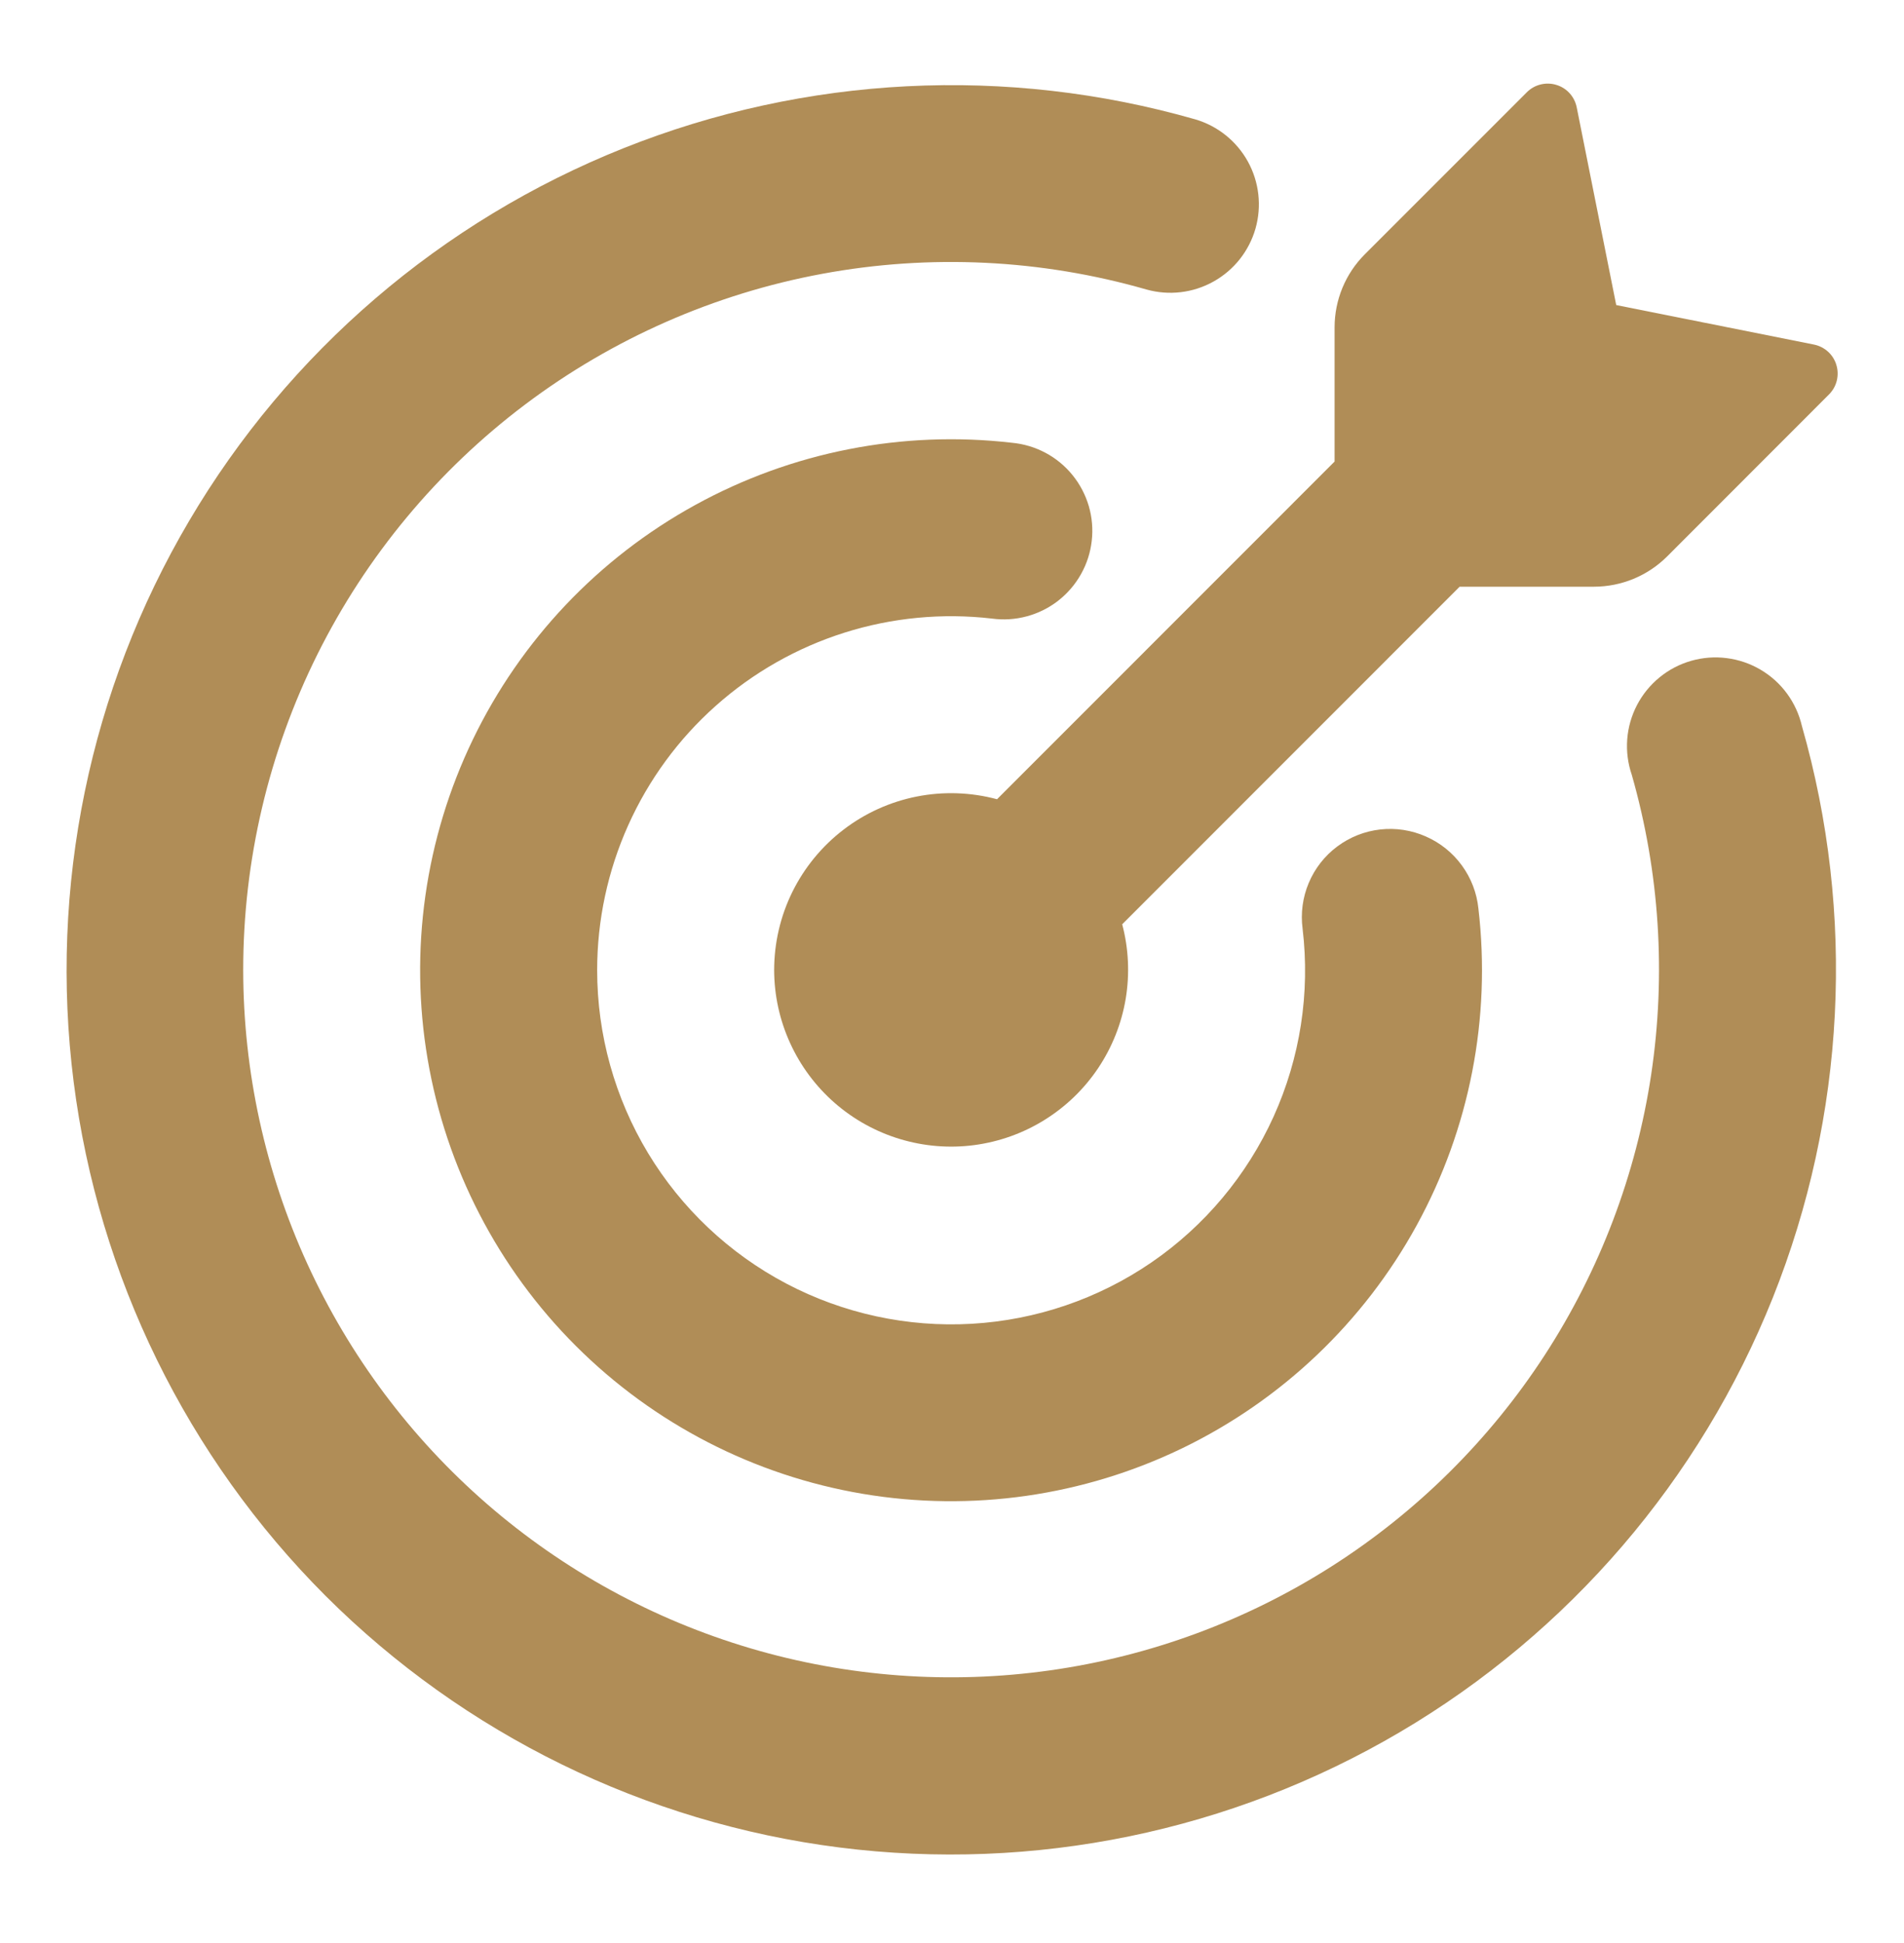
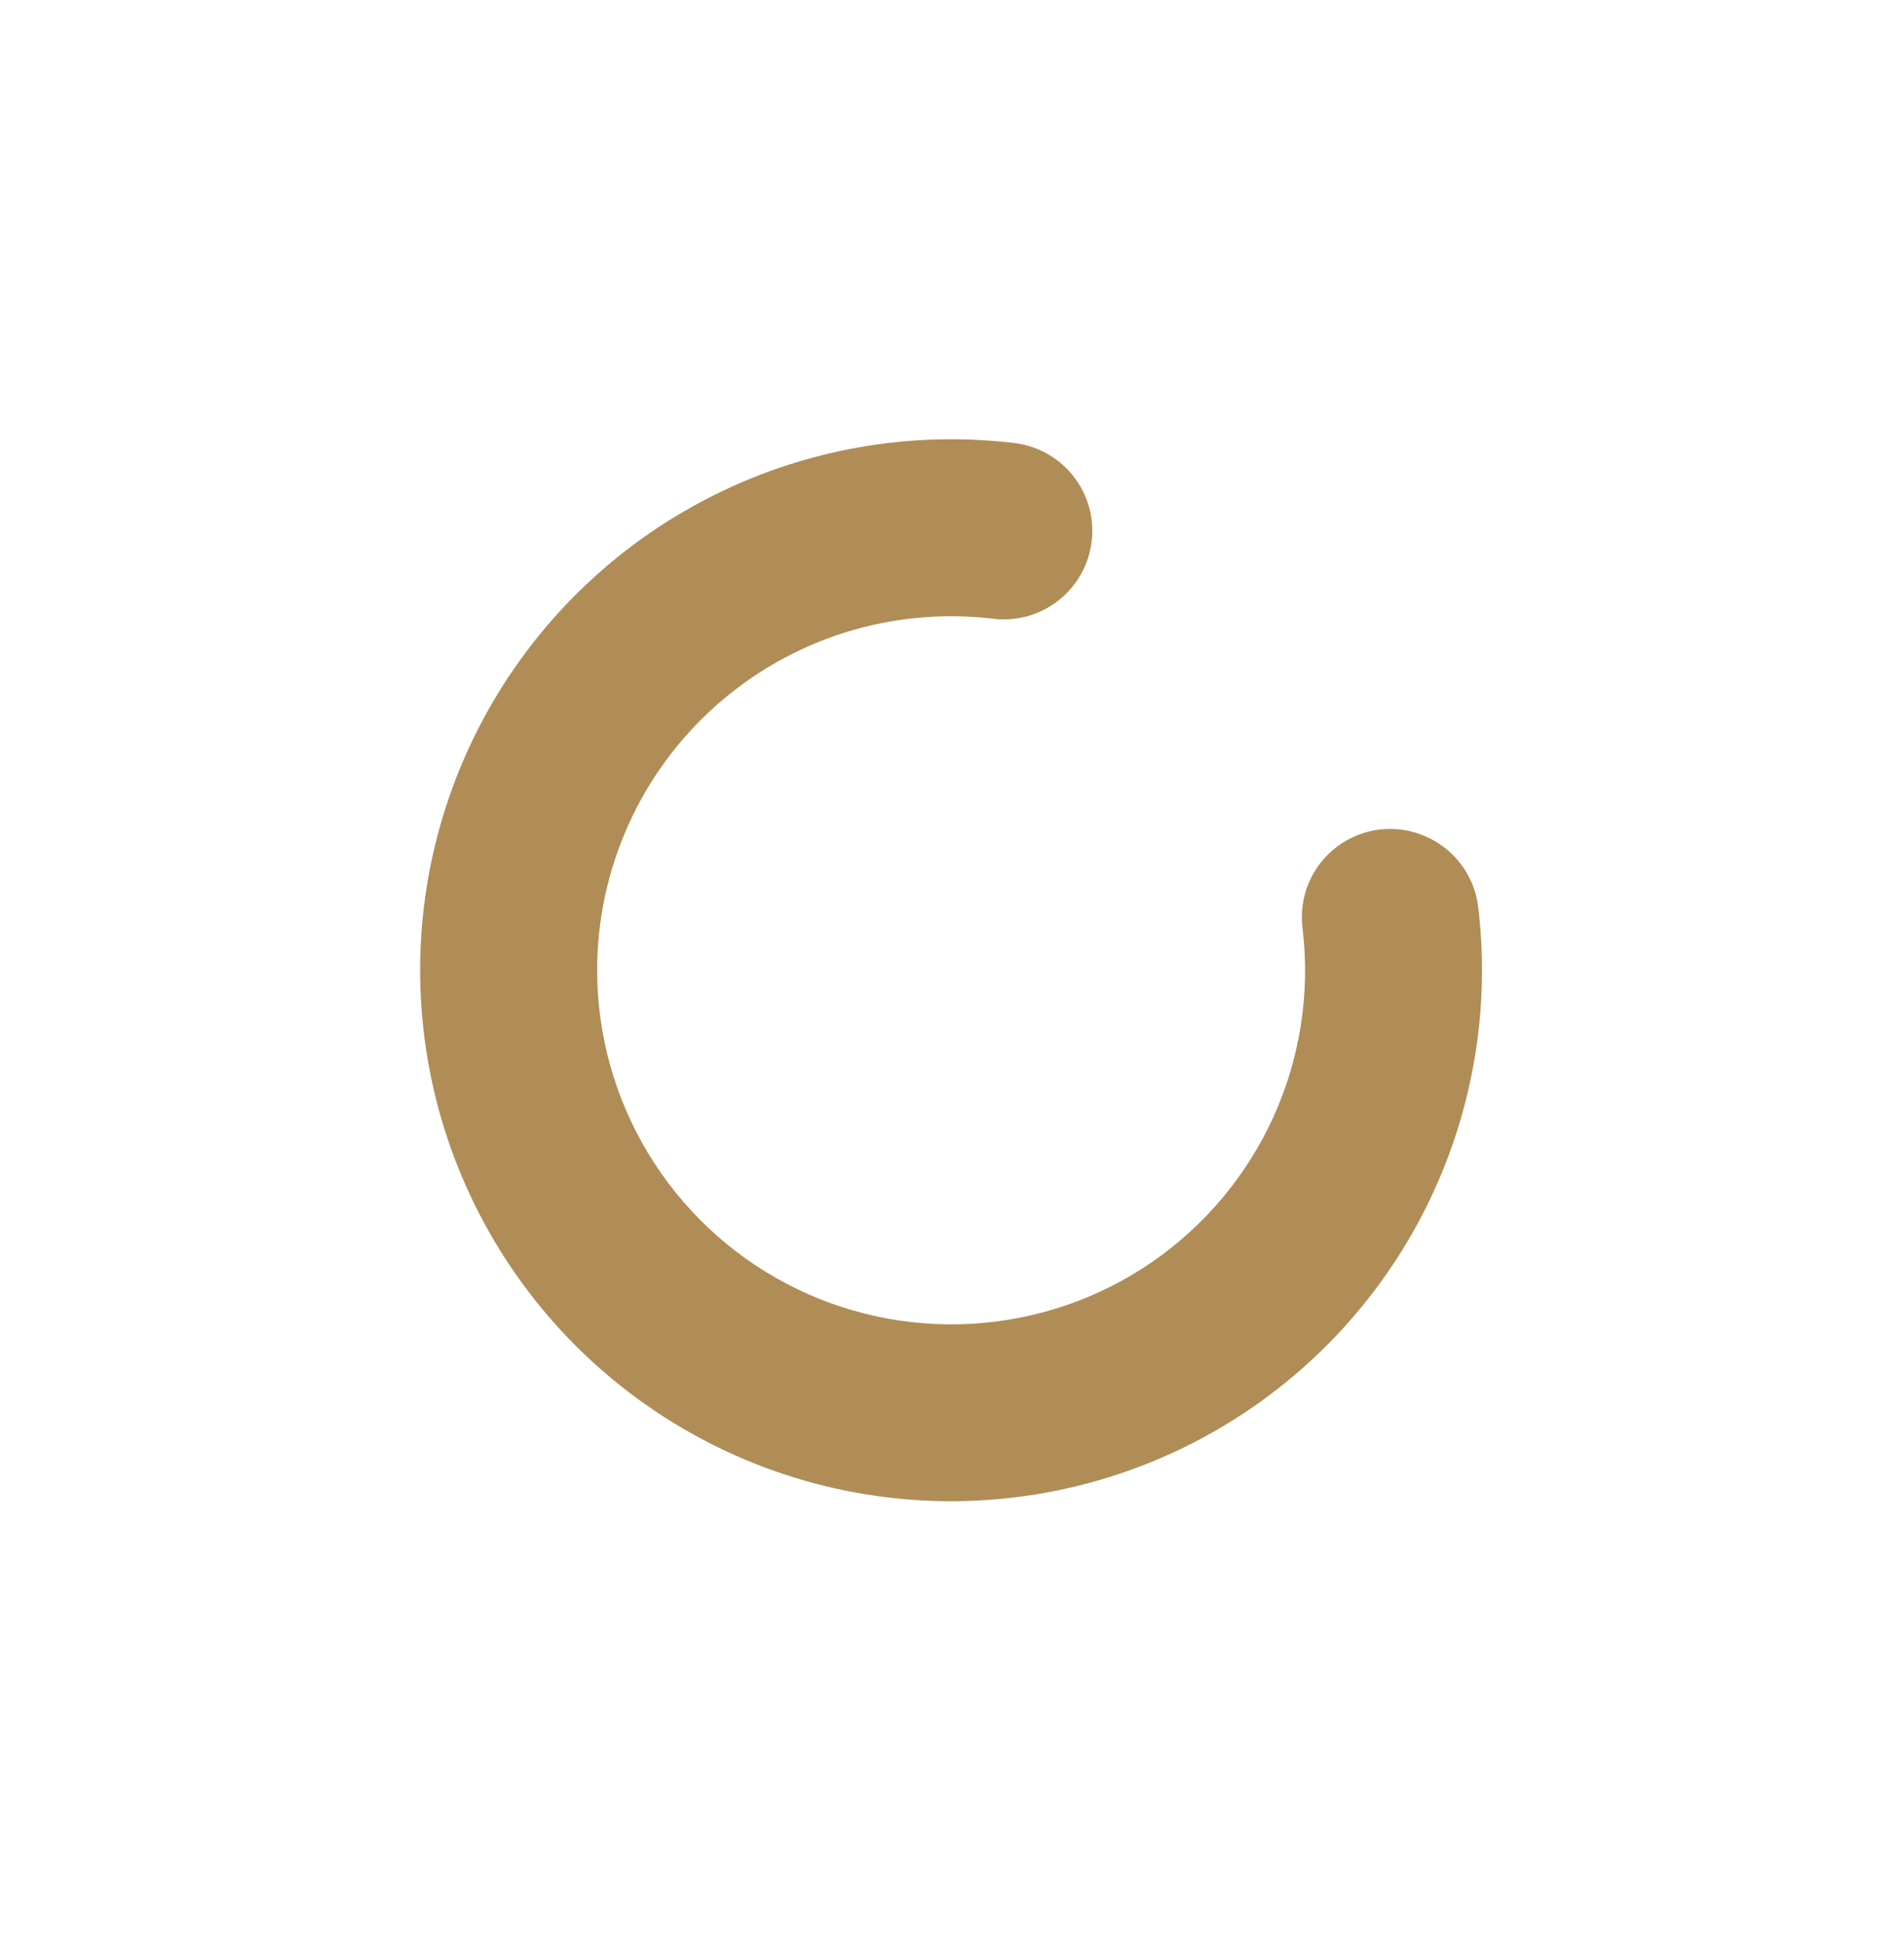
<svg xmlns="http://www.w3.org/2000/svg" width="49" height="50" viewBox="0 0 49 50" fill="none">
-   <path d="M41.594 7.85L46.683 8.867C46.956 8.922 47.181 9.123 47.26 9.393C47.3 9.524 47.303 9.664 47.27 9.797C47.237 9.93 47.168 10.052 47.071 10.149L42.902 14.321C42.403 14.818 41.727 15.097 41.023 15.098H37.564L28.88 23.785C29.046 24.411 29.076 25.065 28.97 25.703C28.863 26.341 28.621 26.949 28.261 27.487C27.901 28.024 27.43 28.479 26.88 28.82C26.331 29.162 25.714 29.382 25.073 29.467C24.431 29.552 23.779 29.498 23.16 29.311C22.54 29.124 21.968 28.807 21.48 28.381C20.993 27.955 20.602 27.43 20.334 26.842C20.065 26.253 19.925 25.614 19.923 24.966C19.923 24.268 20.083 23.578 20.392 22.951C20.702 22.324 21.151 21.777 21.705 21.352C22.26 20.926 22.905 20.634 23.59 20.498C24.276 20.362 24.984 20.386 25.659 20.567L34.346 11.877V8.424C34.346 7.72 34.625 7.043 35.123 6.545L39.295 2.373C39.392 2.276 39.514 2.207 39.647 2.174C39.78 2.141 39.92 2.144 40.051 2.184C40.321 2.263 40.522 2.488 40.577 2.761L41.594 7.85Z" fill="#B08D57" />
-   <path d="M6.259 24.966C6.262 27.572 6.824 30.146 7.906 32.515C8.989 34.885 10.567 36.995 12.534 38.703C14.501 40.41 16.812 41.676 19.31 42.415C21.808 43.154 24.436 43.348 27.015 42.985C29.595 42.622 32.067 41.71 34.264 40.311C36.462 38.911 38.333 37.057 39.753 34.873C41.172 32.688 42.107 30.225 42.494 27.649C42.88 25.072 42.71 22.443 41.994 19.938C41.894 19.646 41.854 19.336 41.877 19.027C41.9 18.718 41.986 18.418 42.129 18.143C42.272 17.869 42.469 17.627 42.709 17.431C42.948 17.235 43.225 17.09 43.523 17.005C43.82 16.92 44.132 16.896 44.439 16.936C44.746 16.975 45.042 17.076 45.308 17.233C45.575 17.39 45.807 17.599 45.99 17.849C46.173 18.099 46.303 18.383 46.373 18.684C47.759 23.535 47.495 28.709 45.624 33.394C43.752 38.078 40.379 42.01 36.032 44.57C31.685 47.131 26.611 48.176 21.606 47.542C16.601 46.907 11.949 44.63 8.378 41.066C4.811 37.496 2.531 32.843 1.895 27.837C1.26 22.831 2.304 17.755 4.866 13.407C7.427 9.059 11.36 5.685 16.046 3.814C20.733 1.943 25.908 1.682 30.759 3.071C31.337 3.24 31.824 3.631 32.115 4.158C32.405 4.685 32.475 5.305 32.31 5.884C32.144 6.462 31.756 6.952 31.23 7.245C30.705 7.539 30.085 7.612 29.505 7.45C26.793 6.671 23.936 6.532 21.161 7.046C18.385 7.56 15.767 8.712 13.513 10.41C11.259 12.109 9.43 14.308 8.171 16.834C6.913 19.36 6.258 22.144 6.259 24.966Z" fill="#B08D57" />
  <path d="M15.368 24.966C15.368 26.626 15.822 28.254 16.679 29.675C17.537 31.096 18.766 32.256 20.234 33.03C21.702 33.803 23.354 34.161 25.011 34.065C26.668 33.969 28.267 33.423 29.636 32.484C31.005 31.544 32.09 30.247 32.776 28.734C33.461 27.221 33.719 25.55 33.523 23.901C33.47 23.5 33.524 23.093 33.681 22.721C33.837 22.349 34.09 22.025 34.413 21.784C34.737 21.542 35.118 21.39 35.52 21.345C35.921 21.3 36.327 21.362 36.696 21.526C37.065 21.688 37.384 21.944 37.621 22.27C37.859 22.595 38.006 22.978 38.047 23.378C38.377 26.196 37.821 29.047 36.457 31.535C35.093 34.023 32.989 36.025 30.436 37.263C27.883 38.5 25.007 38.912 22.209 38.442C19.411 37.971 16.829 36.641 14.821 34.636C12.814 32.632 11.48 30.051 11.005 27.254C10.53 24.457 10.938 21.581 12.171 19.026C13.405 16.471 15.403 14.363 17.89 12.996C20.375 11.628 23.226 11.068 26.044 11.394C26.346 11.422 26.639 11.51 26.906 11.652C27.174 11.795 27.41 11.99 27.601 12.225C27.792 12.46 27.934 12.731 28.02 13.022C28.105 13.313 28.131 13.618 28.096 13.919C28.062 14.22 27.968 14.512 27.819 14.776C27.671 15.04 27.471 15.272 27.232 15.459C26.993 15.645 26.719 15.781 26.426 15.86C26.134 15.939 25.828 15.959 25.528 15.918C24.252 15.77 22.958 15.893 21.733 16.28C20.508 16.667 19.378 17.309 18.419 18.164C17.459 19.018 16.692 20.066 16.166 21.239C15.64 22.411 15.368 23.681 15.368 24.966Z" fill="#B08D57" />
</svg>